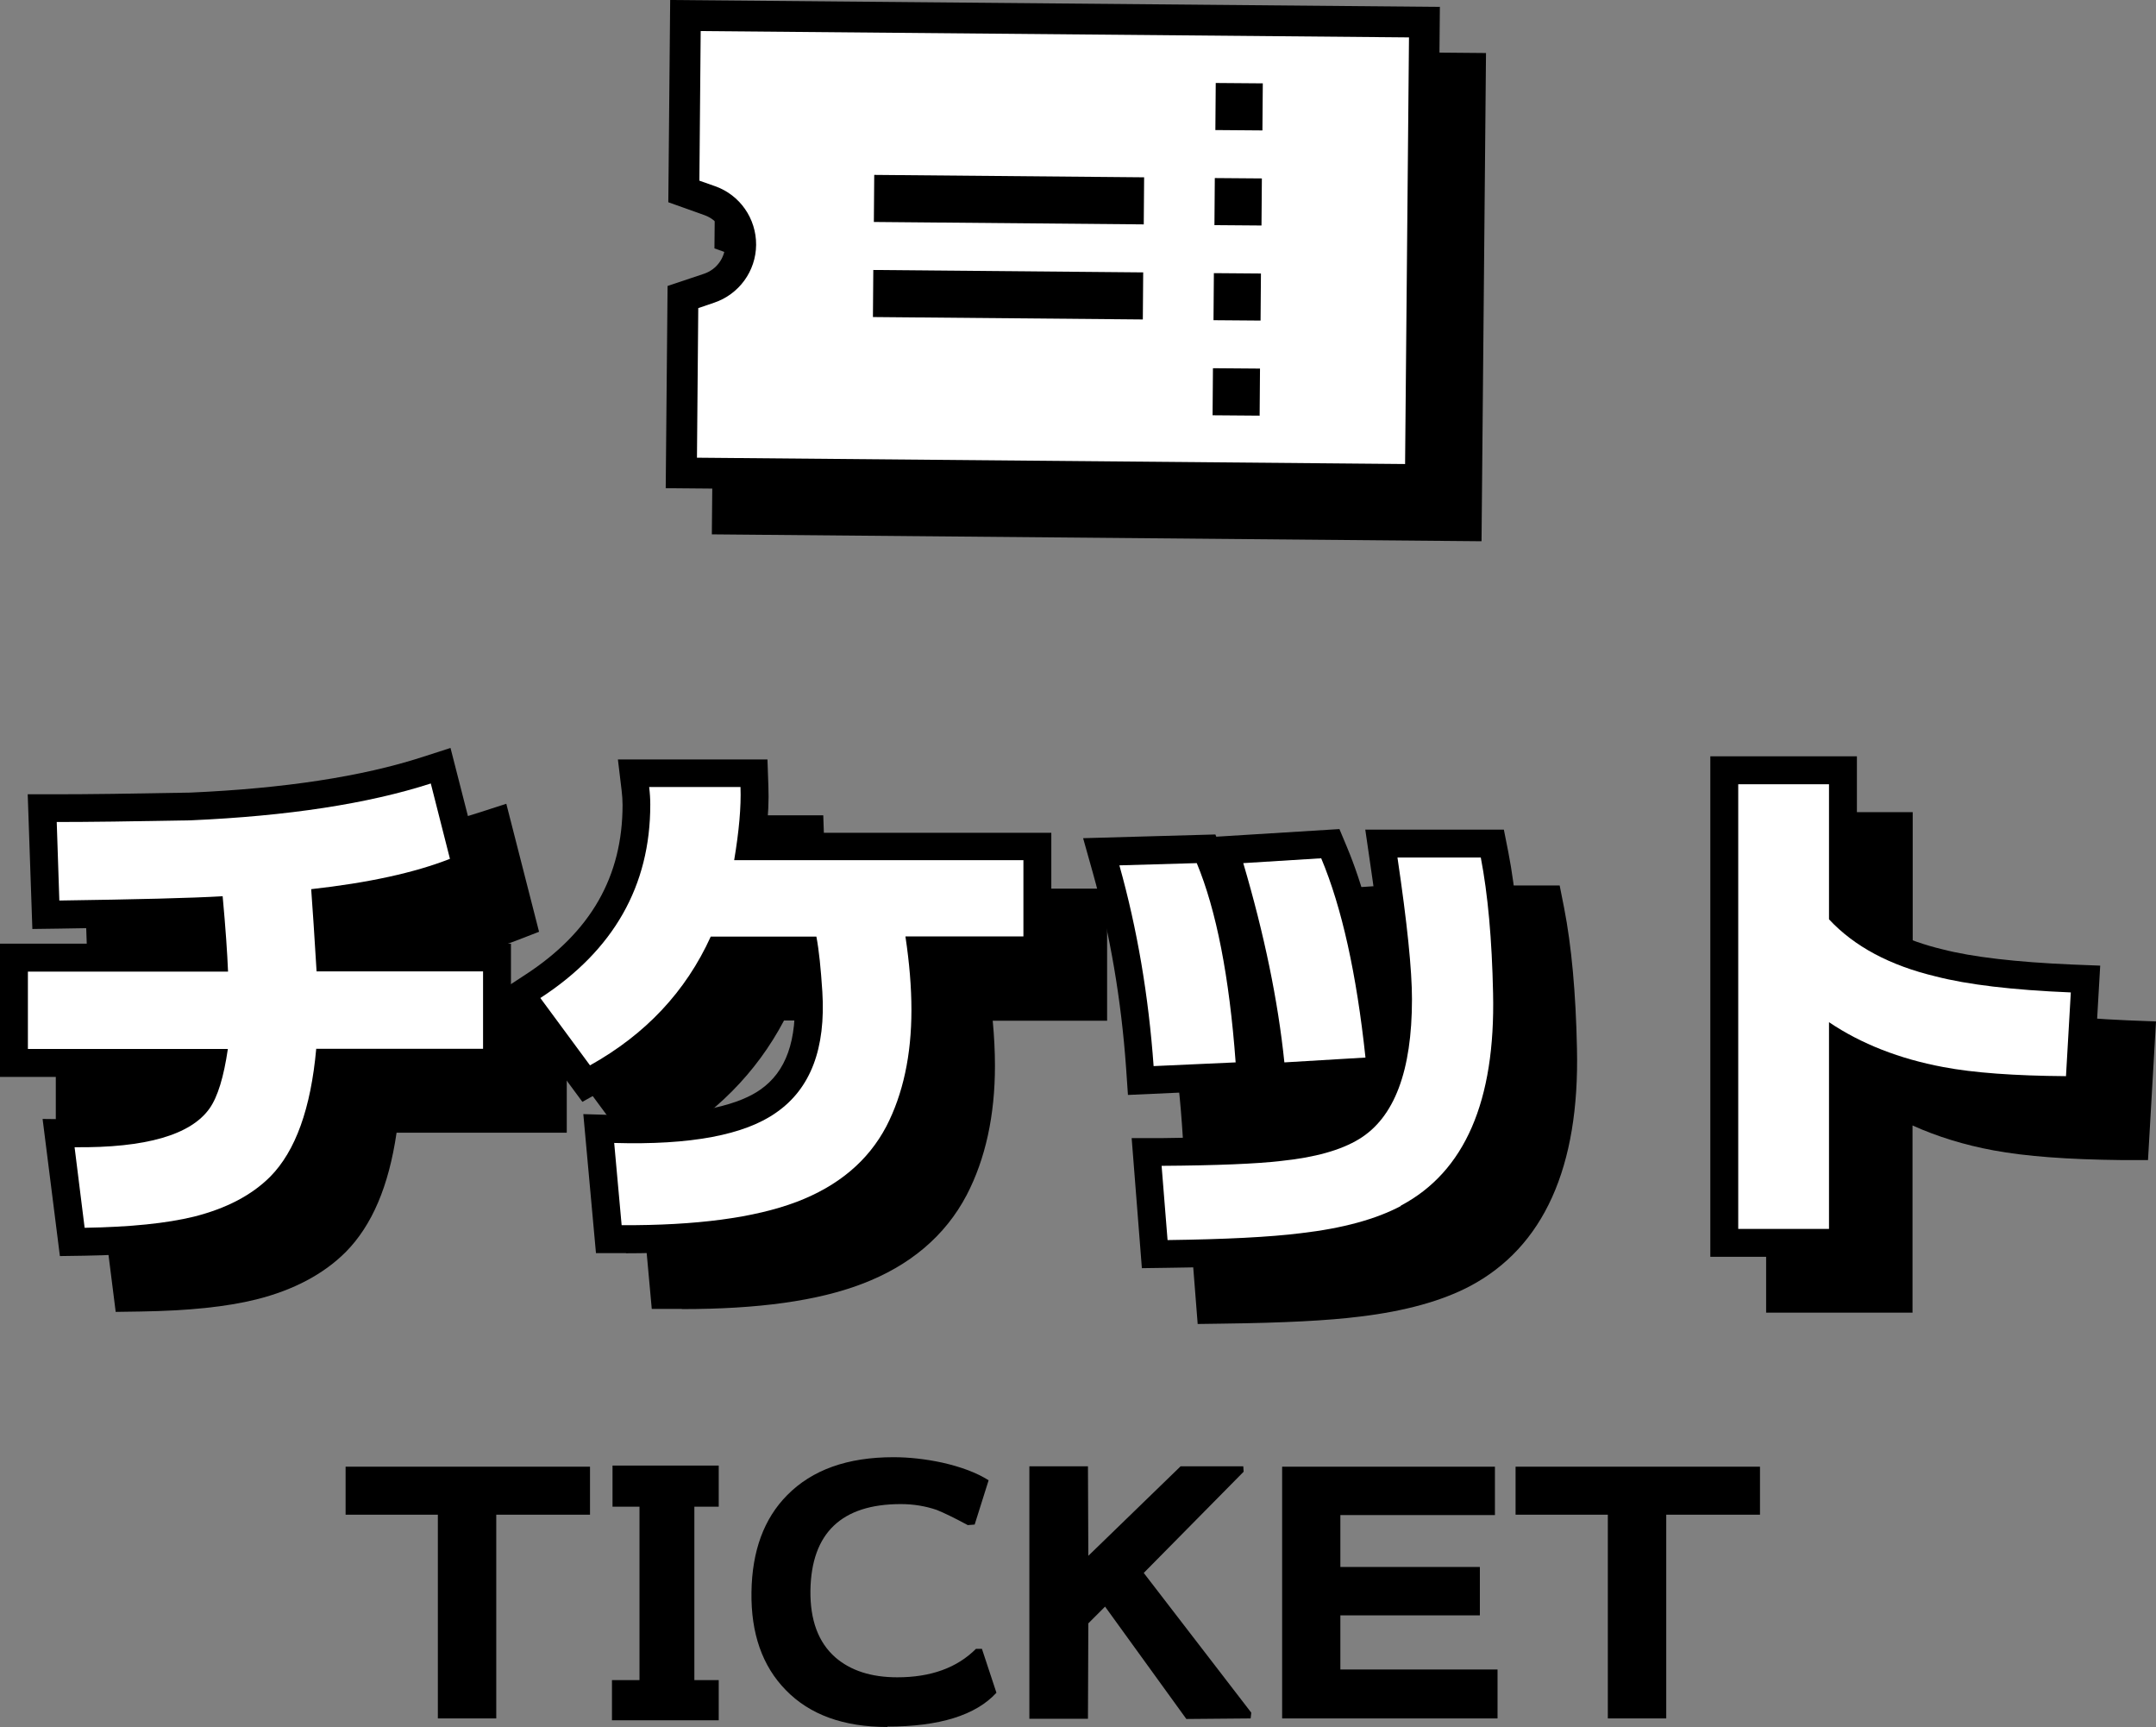
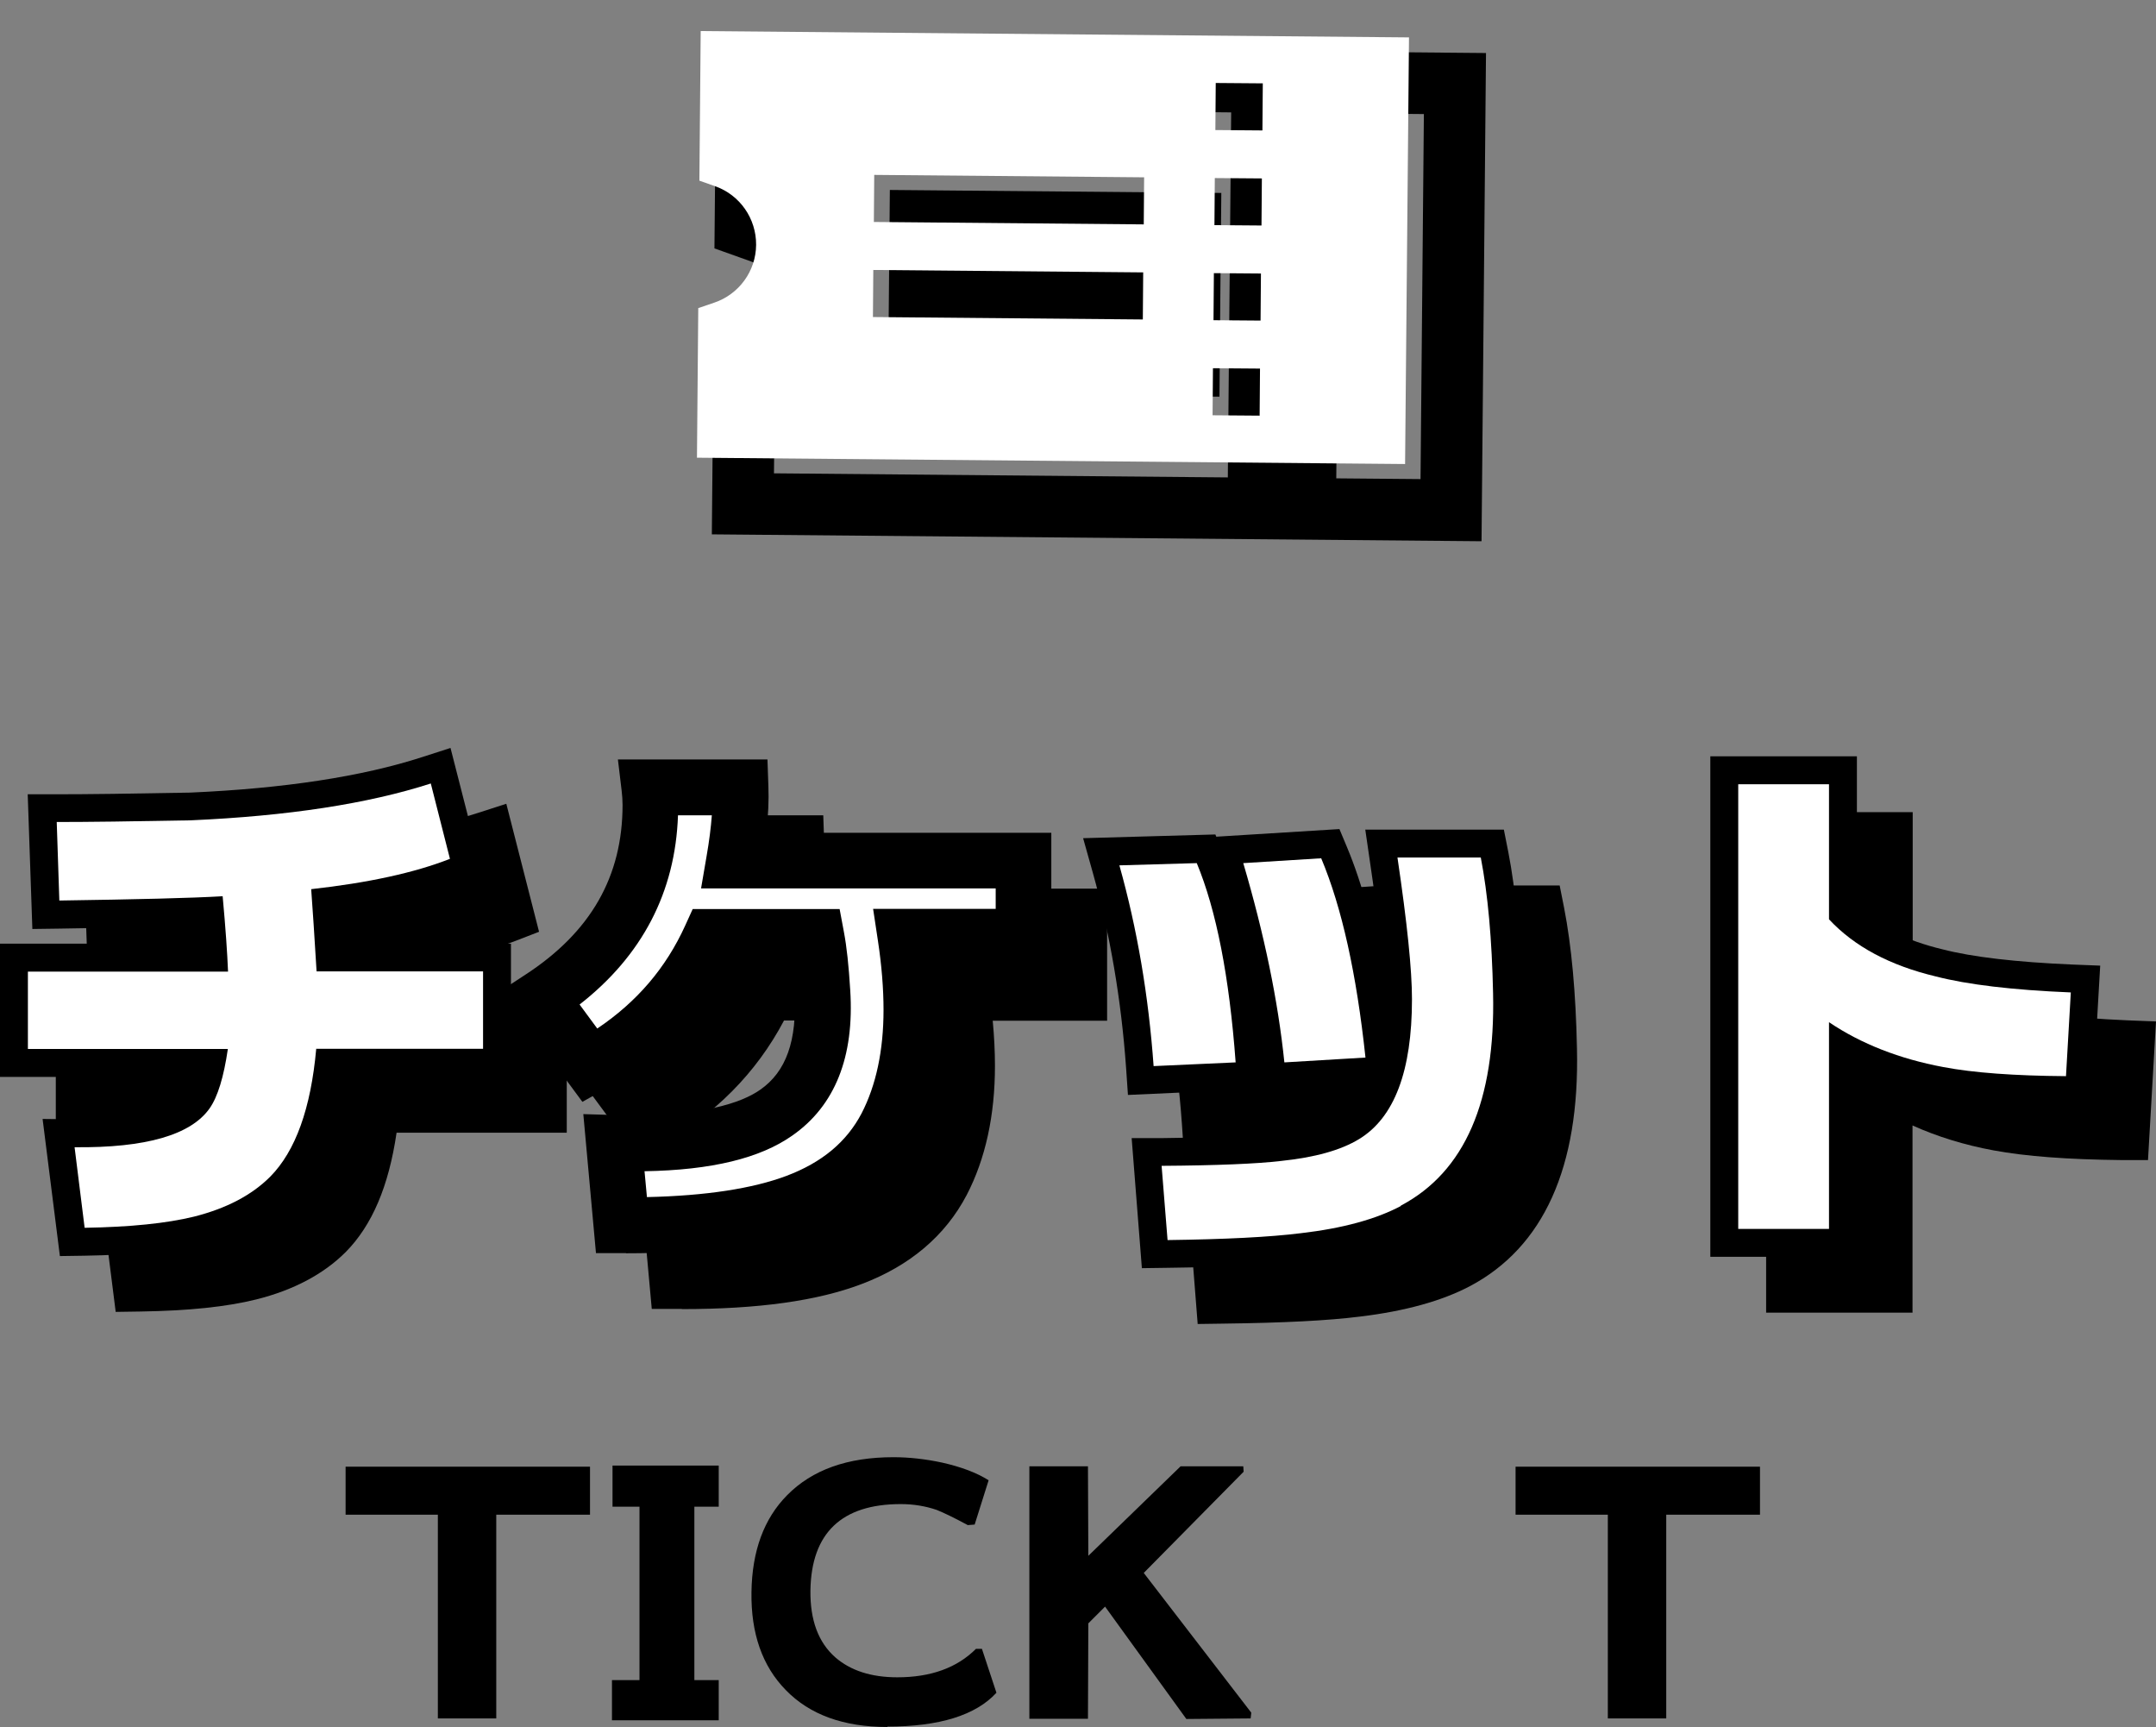
<svg xmlns="http://www.w3.org/2000/svg" id="_レイヤー_2" width="115.91" height="92.82" viewBox="0 0 115.91 92.82">
  <rect x="0" y="0" width="115.91" height="92.82" fill="#808080" stroke="none" />
  <defs>
    <style>.cls-1{fill:#fff;}</style>
  </defs>
  <g id="nav">
    <g>
      <g>
        <path d="m26.68,81.41v10.95h-3.14v-10.95h-4.96v-2.58h13.14v2.58h-5.03Z" />
        <path d="m32.9,92.46v-2.16h1.48v-9.32h-1.45v-2.21h5.71v2.21h-1.31v9.32h1.31v2.16h-5.75Z" />
        <path d="m47.71,92.82c-2.36,0-4.18-.66-5.47-1.99-1.26-1.29-1.87-3.04-1.84-5.25.03-2.22.67-3.96,1.92-5.22,1.34-1.36,3.24-2.04,5.71-2.04.86,0,1.73.1,2.62.29,1.02.23,1.85.54,2.5.95l-.75,2.38-.37.03c-.74-.4-1.3-.67-1.68-.82-.59-.2-1.23-.31-1.92-.31-3.18,0-4.81,1.55-4.86,4.64-.02,1.59.42,2.79,1.34,3.6.82.71,1.93,1.07,3.33,1.07,1.8,0,3.21-.51,4.23-1.53h.32l.78,2.36c-1.11,1.21-3.07,1.82-5.87,1.82Z" />
        <path d="m67.23,92.36l-3.45.03-4.37-6.04-.9.9-.02,5.13h-3.15v-13.57h3.15l.02,4.81,4.96-4.81h3.37l.02.29-5.37,5.44,5.78,7.51-.03.29Z" />
-         <path d="m68.93,92.36v-13.53h11.44v2.6h-8.31v2.79h7.5v2.6h-7.5v2.91h8.45v2.63h-11.58Z" />
        <path d="m89.58,81.41v10.95h-3.14v-10.95h-4.96v-2.58h13.14v2.58h-5.03Z" />
      </g>
      <g>
        <g>
          <path d="m20,59.38c-.29,3.2-1.11,5.48-2.47,6.86-1,1-2.36,1.71-4.1,2.15-1.47.36-3.43.56-5.88.6l-.54-4.33c3.83.04,6.25-.66,7.26-2.09.44-.63.76-1.69.98-3.19H4.5v-4.16h10.76c-.04-.98-.13-2.32-.29-4.05-1.7.1-4.63.17-8.78.23l-.14-4.22c1.66,0,4.07-.03,7.2-.09,5.22-.23,9.53-.89,12.91-1.98l1.03,4.05c-1.91.75-4.4,1.29-7.46,1.63.08,1.02.17,2.49.29,4.42h8.95v4.16h-8.98Z" />
          <path d="m51.68,53.35c.21,1.4.32,2.71.32,3.93,0,2.43-.45,4.52-1.35,6.26-.98,1.86-2.59,3.21-4.83,4.06-2.25.85-5.38,1.27-9.4,1.25l-.4-4.42c4.11.12,7.02-.43,8.72-1.64,1.84-1.28,2.66-3.44,2.47-6.49-.08-1.24-.18-2.23-.32-2.96h-5.68c-1.34,2.95-3.5,5.25-6.49,6.92l-2.67-3.62c3.94-2.56,5.91-6.03,5.91-10.39,0-.31-.02-.62-.06-.95h4.91c.04,1.07-.08,2.38-.34,3.93h15.55v4.1h-6.34Z" />
          <path d="m65.02,60.3c-.27-3.77-.88-7.37-1.84-10.79l4.16-.12c1.05,2.53,1.75,6.09,2.09,10.71l-4.42.2Zm13.29,7.52c-1.34.71-3.13,1.2-5.37,1.46-1.68.21-4.08.33-7.17.37l-.32-3.99c2.98-.02,5.12-.11,6.4-.26,1.84-.19,3.24-.58,4.22-1.18,1.89-1.15,2.84-3.65,2.84-7.52,0-1.57-.26-4.1-.78-7.61h4.48c.38,1.97.6,4.4.66,7.29.13,5.8-1.52,9.6-4.96,11.42Zm-6.26-7.72c-.34-3.31-1.08-6.88-2.21-10.71l4.19-.26c1.11,2.64,1.9,6.21,2.38,10.71l-4.36.26Z" />
          <path d="m114.07,60.84c-2.77-.02-4.97-.18-6.6-.49-2.35-.44-4.4-1.24-6.14-2.41v11.11h-4.88v-23.9h4.88v7.26c1.36,1.46,3.27,2.48,5.74,3.07,1.7.44,4.12.73,7.26.86l-.26,4.51Z" />
          <path d="m6.22,70.51l-.93-7.37,1.72.02c4.32.04,5.62-.9,6.02-1.46.09-.12.22-.37.36-.82H3v-7.16h10.67c-.02-.31-.05-.63-.07-.98-1.74.07-4.18.12-7.39.17l-1.47.02-.25-7.24h1.55c1.66,0,4.05-.03,7.18-.09,5.03-.22,9.24-.86,12.48-1.91l1.52-.49,1.76,6.88-1.24.48c-1.71.67-3.86,1.19-6.41,1.55.03.48.07,1.02.1,1.61h9.04v7.16h-9.15c-.42,2.88-1.32,4.98-2.73,6.41-1.19,1.19-2.81,2.05-4.81,2.55-1.61.4-3.64.61-6.23.65l-1.34.02Zm2.47-4.39l.17,1.33c1.71-.08,3.12-.25,4.21-.52,1.46-.37,2.61-.96,3.4-1.76,1.09-1.11,1.78-3.11,2.03-5.93l.12-1.37h8.85v-1.16h-8.87l-.08-1.41c-.11-1.92-.21-3.39-.29-4.4l-.11-1.44,1.44-.16c2.28-.26,4.24-.63,5.83-1.11l-.31-1.2c-3.24.86-7.19,1.4-11.78,1.6-2.31.04-4.21.07-5.72.08l.04,1.2c3.36-.05,5.79-.12,7.25-.21l1.45-.08.13,1.45c.16,1.76.25,3.11.29,4.12l.06,1.56H6v1.16h10.96l-.24,1.71c-.25,1.74-.65,3-1.23,3.83-1.15,1.63-3.39,2.52-6.8,2.7Z" />
          <path d="m36.66,70.35c-.08,0-.17,0-.26,0h-1.36s-.68-7.47-.68-7.47l1.69.05c4.69.11,6.84-.67,7.82-1.36,1.4-.97,1.99-2.66,1.84-5.17-.04-.58-.08-1.09-.12-1.55h-3.44c-1.49,2.82-3.73,5.08-6.69,6.73l-1.15.64-4.4-5.96,1.33-.87c3.52-2.29,5.23-5.28,5.23-9.13,0-.25-.02-.51-.05-.77l-.2-1.67h8.04l.05,1.45c.03.74-.01,1.56-.11,2.49h15.32v7.1h-6.15c.08.84.12,1.66.12,2.43,0,2.66-.51,5-1.52,6.94-1.15,2.19-3.05,3.8-5.64,4.78-2.39.91-5.56,1.35-9.68,1.35Zm.99-4.41l.13,1.4c3.17-.07,5.69-.46,7.5-1.14,1.91-.72,3.23-1.82,4.04-3.36.78-1.51,1.18-3.38,1.18-5.56,0-1.14-.1-2.39-.3-3.71l-.26-1.72h6.59v-1.1h-15.84l.3-1.75c.14-.8.23-1.52.28-2.18h-1.82c-.14,4.12-1.92,7.54-5.29,10.17l.95,1.29c2.13-1.43,3.69-3.25,4.73-5.54l.4-.88h7.9l.23,1.23c.15.79.26,1.81.34,3.13.23,3.58-.82,6.21-3.11,7.81-1.73,1.22-4.34,1.86-7.94,1.92Z" />
          <path d="m64.39,71.17l-.55-7h1.61c2.92-.03,5.02-.11,6.23-.26,1.63-.17,2.84-.49,3.62-.97.56-.34,1.02-.88,1.36-1.62l-5.94.35v-.14s-7.08.32-7.08.32l-.1-1.46c-.26-3.65-.86-7.18-1.79-10.49l-.52-1.85,7.11-.2.05.12,6.62-.41.41.98c.82,1.96,1.48,4.41,1.97,7.32-.07-1.51-.32-3.71-.74-6.55l-.25-1.72h7.45l.24,1.21c.4,2.05.63,4.59.69,7.55.15,6.38-1.79,10.68-5.76,12.78h0c-1.5.79-3.48,1.34-5.89,1.63-1.74.22-4.14.34-7.33.38l-1.4.02Zm2.69-4.02l.08.98c2.37-.05,4.25-.17,5.6-.34,2.05-.25,3.68-.68,4.85-1.3h0c2.92-1.54,4.29-4.83,4.17-10.06-.04-2.22-.19-4.17-.43-5.83h-1.48c.37,2.72.55,4.73.55,6.11,0,4.41-1.2,7.37-3.56,8.8-1.18.72-2.76,1.17-4.84,1.38-1.07.13-2.7.21-4.93.25Zm-1.96-16.19c.6,2.5,1.03,5.11,1.29,7.78l1.42-.06c-.31-3.16-.81-5.76-1.49-7.75l-1.21.03Zm6.68-.18c.73,2.7,1.26,5.29,1.58,7.74l1.36-.08c-.4-3.09-.97-5.68-1.71-7.74l-1.24.08Z" />
          <path d="m102.83,70.55h-7.88v-26.9h7.88v8.13c1.12,1.02,2.67,1.78,4.59,2.24,1.62.42,3.96.69,6.97.82l1.52.06-.43,7.45h-1.43c-2.89-.03-5.14-.2-6.87-.52-1.57-.29-3.03-.74-4.36-1.34v10.07Zm-4.88-3h1.88v-12.42l2.34,1.57c1.56,1.05,3.44,1.78,5.58,2.18,1.25.24,2.89.38,4.91.44l.09-1.56c-2.53-.16-4.52-.43-6.05-.83-2.72-.65-4.9-1.83-6.46-3.5l-.4-.43v-6.35h-1.88v20.9Z" />
-           <path d="m20,59.38c-.29,3.2-1.11,5.48-2.47,6.86-1,1-2.36,1.71-4.1,2.15-1.47.36-3.43.56-5.88.6l-.54-4.33c3.83.04,6.25-.66,7.26-2.09.44-.63.76-1.69.98-3.19H4.5v-4.16h10.76c-.04-.98-.13-2.32-.29-4.05-1.7.1-4.63.17-8.78.23l-.14-4.22c1.66,0,4.07-.03,7.2-.09,5.22-.23,9.53-.89,12.91-1.98l1.03,4.05c-1.91.75-4.4,1.29-7.46,1.63.08,1.02.17,2.49.29,4.42h8.95v4.16h-8.98Z" />
          <path d="m51.68,53.35c.21,1.4.32,2.71.32,3.93,0,2.43-.45,4.52-1.35,6.26-.98,1.86-2.59,3.21-4.83,4.06-2.25.85-5.38,1.27-9.4,1.25l-.4-4.42c4.11.12,7.02-.43,8.72-1.64,1.84-1.28,2.66-3.44,2.47-6.49-.08-1.24-.18-2.23-.32-2.96h-5.68c-1.34,2.95-3.5,5.25-6.49,6.92l-2.67-3.62c3.94-2.56,5.91-6.03,5.91-10.39,0-.31-.02-.62-.06-.95h4.91c.04,1.07-.08,2.38-.34,3.93h15.55v4.1h-6.34Z" />
          <path d="m65.02,60.3c-.27-3.77-.88-7.37-1.84-10.79l4.16-.12c1.05,2.53,1.75,6.09,2.09,10.71l-4.42.2Zm13.29,7.52c-1.34.71-3.13,1.2-5.37,1.46-1.68.21-4.08.33-7.17.37l-.32-3.99c2.98-.02,5.12-.11,6.4-.26,1.84-.19,3.24-.58,4.22-1.18,1.89-1.15,2.84-3.65,2.84-7.52,0-1.57-.26-4.1-.78-7.61h4.48c.38,1.97.6,4.4.66,7.29.13,5.8-1.52,9.6-4.96,11.42Zm-6.26-7.72c-.34-3.31-1.08-6.88-2.21-10.71l4.19-.26c1.11,2.64,1.9,6.21,2.38,10.71l-4.36.26Z" />
          <path d="m114.07,60.84c-2.77-.02-4.97-.18-6.6-.49-2.35-.44-4.4-1.24-6.14-2.41v11.11h-4.88v-23.9h4.88v7.26c1.36,1.46,3.27,2.48,5.74,3.07,1.7.44,4.12.73,7.26.86l-.26,4.51Z" />
        </g>
        <g>
          <g>
            <path class="cls-1" d="m17,56.38c-.29,3.2-1.11,5.48-2.47,6.86-1,1-2.36,1.71-4.1,2.15-1.47.36-3.43.56-5.88.6l-.54-4.33c3.83.04,6.25-.66,7.26-2.09.44-.63.76-1.69.98-3.19H1.5v-4.16h10.76c-.04-.98-.13-2.32-.29-4.05-1.7.1-4.63.17-8.78.23l-.14-4.22c1.66,0,4.07-.03,7.2-.09,5.22-.23,9.53-.89,12.91-1.98l1.03,4.05c-1.91.75-4.4,1.29-7.46,1.63.08,1.02.17,2.49.29,4.42h8.95v4.16h-8.98Z" />
            <path class="cls-1" d="m48.68,50.35c.21,1.4.32,2.71.32,3.93,0,2.43-.45,4.52-1.35,6.26-.98,1.86-2.59,3.21-4.83,4.06-2.25.85-5.38,1.27-9.4,1.25l-.4-4.42c4.11.12,7.02-.43,8.72-1.64,1.84-1.28,2.66-3.44,2.47-6.49-.08-1.24-.18-2.23-.32-2.96h-5.68c-1.34,2.95-3.5,5.25-6.49,6.92l-2.67-3.62c3.94-2.56,5.91-6.03,5.91-10.39,0-.31-.02-.62-.06-.95h4.91c.04,1.07-.08,2.38-.34,3.93h15.55v4.1h-6.34Z" />
-             <path class="cls-1" d="m62.02,57.3c-.27-3.77-.88-7.37-1.84-10.79l4.16-.12c1.05,2.53,1.75,6.09,2.09,10.71l-4.42.2Zm13.29,7.52c-1.34.71-3.13,1.2-5.37,1.46-1.68.21-4.08.33-7.17.37l-.32-3.99c2.98-.02,5.12-.11,6.4-.26,1.84-.19,3.24-.58,4.22-1.18,1.89-1.15,2.84-3.65,2.84-7.52,0-1.57-.26-4.1-.78-7.61h4.48c.38,1.97.6,4.4.66,7.29.13,5.8-1.52,9.6-4.96,11.42Zm-6.26-7.72c-.34-3.31-1.08-6.88-2.21-10.71l4.19-.26c1.11,2.64,1.9,6.21,2.38,10.71l-4.36.26Z" />
            <path class="cls-1" d="m111.07,57.84c-2.77-.02-4.97-.18-6.6-.49-2.35-.44-4.4-1.24-6.14-2.41v11.11h-4.88v-23.9h4.88v7.26c1.36,1.46,3.27,2.48,5.74,3.07,1.7.44,4.12.73,7.26.86l-.26,4.51Z" />
          </g>
          <g>
            <path d="m3.22,67.51l-.93-7.37,1.72.02c4.33.07,5.62-.9,6.02-1.46.09-.12.22-.37.36-.82H0v-7.16h10.67c-.02-.31-.05-.63-.07-.98-1.74.07-4.18.12-7.39.17l-1.47.02-.25-7.24h1.55c1.66,0,4.05-.03,7.18-.09,5.03-.22,9.24-.86,12.48-1.91l1.52-.49,1.76,6.88-1.24.48c-1.71.67-3.86,1.19-6.41,1.55.03.48.07,1.02.1,1.61h9.04v7.16h-9.15c-.42,2.88-1.32,4.98-2.73,6.41-1.19,1.19-2.81,2.05-4.81,2.55-1.61.4-3.64.61-6.23.65l-1.34.02Zm2.47-4.39l.17,1.33c1.71-.08,3.12-.25,4.21-.52,1.46-.37,2.61-.96,3.4-1.76,1.09-1.11,1.78-3.11,2.03-5.93l.12-1.37h8.85v-1.16h-8.87l-.08-1.41c-.11-1.92-.21-3.39-.29-4.4l-.11-1.44,1.44-.16c2.28-.26,4.24-.63,5.83-1.11l-.31-1.2c-3.24.86-7.19,1.4-11.78,1.6-2.31.04-4.21.07-5.72.08l.04,1.2c3.36-.05,5.79-.12,7.25-.21l1.45-.08.13,1.45c.16,1.76.25,3.11.29,4.12l.06,1.56H3v1.16h10.96l-.24,1.71c-.25,1.74-.65,3-1.23,3.83-1.15,1.63-3.39,2.52-6.8,2.7Z" />
            <path d="m33.66,67.35c-.08,0-.17,0-.26,0h-1.36s-.68-7.47-.68-7.47l1.69.05c4.68.12,6.84-.67,7.82-1.36,1.4-.97,1.99-2.66,1.84-5.17-.04-.58-.08-1.09-.12-1.55h-3.44c-1.49,2.82-3.73,5.08-6.69,6.73l-1.15.64-4.4-5.96,1.33-.87c3.52-2.29,5.23-5.28,5.23-9.13,0-.25-.02-.51-.05-.77l-.2-1.67h8.04l.05,1.45c.03.74-.01,1.56-.11,2.49h15.32v7.1h-6.15c.08.84.12,1.66.12,2.43,0,2.66-.51,5-1.52,6.94-1.15,2.19-3.05,3.8-5.64,4.78-2.39.91-5.56,1.35-9.68,1.35Zm.99-4.41l.13,1.4c3.17-.07,5.69-.46,7.5-1.14,1.91-.72,3.23-1.82,4.04-3.36.78-1.51,1.18-3.38,1.18-5.56,0-1.14-.1-2.39-.3-3.71l-.26-1.72h6.59v-1.1h-15.84l.3-1.75c.14-.8.23-1.52.28-2.18h-1.82c-.14,4.12-1.92,7.54-5.29,10.17l.95,1.29c2.13-1.43,3.69-3.25,4.73-5.54l.4-.88h7.9l.23,1.23c.15.79.26,1.81.34,3.13.23,3.58-.82,6.21-3.11,7.81-1.73,1.22-4.34,1.86-7.94,1.92Z" />
            <path d="m61.39,68.17l-.55-7h1.61c2.92-.03,5.02-.11,6.23-.26,1.63-.17,2.84-.49,3.62-.97.56-.34,1.02-.88,1.36-1.62l-5.94.35v-.14s-7.08.32-7.08.32l-.1-1.46c-.26-3.65-.86-7.18-1.79-10.49l-.52-1.85,7.11-.2.05.12,6.62-.41.41.98c.82,1.96,1.48,4.41,1.97,7.32-.07-1.51-.32-3.71-.74-6.55l-.25-1.72h7.45l.24,1.21c.4,2.05.63,4.59.69,7.55.15,6.38-1.79,10.68-5.76,12.78h0c-1.5.79-3.48,1.34-5.89,1.63-1.74.22-4.14.34-7.33.38l-1.4.02Zm2.69-4.02l.08.98c2.37-.05,4.25-.17,5.6-.34,2.05-.25,3.68-.68,4.85-1.3h0c2.92-1.54,4.29-4.83,4.17-10.06-.04-2.22-.19-4.17-.43-5.83h-1.48c.37,2.72.55,4.73.55,6.11,0,4.41-1.2,7.37-3.56,8.8-1.18.72-2.76,1.17-4.84,1.38-1.07.13-2.7.21-4.93.25Zm-1.96-16.19c.6,2.5,1.03,5.11,1.29,7.78l1.42-.06c-.31-3.16-.81-5.76-1.49-7.75l-1.21.03Zm6.68-.18c.73,2.7,1.26,5.29,1.58,7.74l1.36-.08c-.4-3.09-.97-5.68-1.71-7.74l-1.24.08Z" />
            <path d="m99.83,67.55h-7.88v-26.9h7.88v8.13c1.12,1.02,2.67,1.78,4.59,2.24,1.62.42,3.96.69,6.97.82l1.52.06-.43,7.45h-1.43c-2.89-.03-5.14-.2-6.87-.52-1.57-.29-3.03-.74-4.36-1.34v10.07Zm-4.88-3h1.88v-12.42l2.34,1.57c1.56,1.05,3.44,1.78,5.58,2.18,1.25.24,2.89.38,4.91.44l.09-1.56c-2.53-.16-4.52-.43-6.05-.83-2.72-.65-4.9-1.83-6.46-3.5l-.4-.43v-6.35h-1.88v20.9Z" />
          </g>
          <g>
            <path class="cls-1" d="m17,56.38c-.29,3.2-1.11,5.48-2.47,6.86-1,1-2.36,1.71-4.1,2.15-1.47.36-3.43.56-5.88.6l-.54-4.33c3.83.04,6.25-.66,7.26-2.09.44-.63.76-1.69.98-3.19H1.5v-4.16h10.76c-.04-.98-.13-2.32-.29-4.05-1.7.1-4.63.17-8.78.23l-.14-4.22c1.66,0,4.07-.03,7.2-.09,5.22-.23,9.53-.89,12.91-1.98l1.03,4.05c-1.91.75-4.4,1.29-7.46,1.63.08,1.02.17,2.49.29,4.42h8.95v4.16h-8.98Z" />
-             <path class="cls-1" d="m48.68,50.35c.21,1.4.32,2.71.32,3.93,0,2.43-.45,4.52-1.35,6.26-.98,1.86-2.59,3.21-4.83,4.06-2.25.85-5.38,1.27-9.4,1.25l-.4-4.42c4.11.12,7.02-.43,8.72-1.64,1.84-1.28,2.66-3.44,2.47-6.49-.08-1.24-.18-2.23-.32-2.96h-5.68c-1.34,2.95-3.5,5.25-6.49,6.92l-2.67-3.62c3.94-2.56,5.91-6.03,5.91-10.39,0-.31-.02-.62-.06-.95h4.91c.04,1.07-.08,2.38-.34,3.93h15.55v4.1h-6.34Z" />
            <path class="cls-1" d="m62.02,57.3c-.27-3.77-.88-7.37-1.84-10.79l4.16-.12c1.05,2.53,1.75,6.09,2.09,10.71l-4.42.2Zm13.29,7.52c-1.34.71-3.13,1.2-5.37,1.46-1.68.21-4.08.33-7.17.37l-.32-3.99c2.98-.02,5.12-.11,6.4-.26,1.84-.19,3.24-.58,4.22-1.18,1.89-1.15,2.84-3.65,2.84-7.52,0-1.57-.26-4.1-.78-7.61h4.48c.38,1.97.6,4.4.66,7.29.13,5.8-1.52,9.6-4.96,11.42Zm-6.26-7.72c-.34-3.31-1.08-6.88-2.21-10.71l4.19-.26c1.11,2.64,1.9,6.21,2.38,10.71l-4.36.26Z" />
            <path class="cls-1" d="m111.07,57.84c-2.77-.02-4.97-.18-6.6-.49-2.35-.44-4.4-1.24-6.14-2.41v11.11h-4.88v-23.9h4.88v7.26c1.36,1.46,3.27,2.48,5.74,3.07,1.7.44,4.12.73,7.26.86l-.26,4.51Z" />
          </g>
        </g>
      </g>
      <g>
        <g>
          <path d="m79.65,29.09l-41.38-.37.1-10.87,1.97-.66c.67-.22,1.12-.85,1.13-1.56s-.44-1.34-1.1-1.58l-1.96-.7.1-10.87,41.38.37-.24,26.24Zm-7.81-3.38l4.53.04.18-19.62-4.53-.04-.18,19.62Zm-30.23-.27l24.4.22.18-19.62-24.4-.22-.05,5.21c1.85.78,3.06,2.6,3.04,4.62-.02,2.02-1.26,3.82-3.12,4.57l-.05,5.21Zm23.95-4.12l-17.82-.16.1-10.95,17.82.16-.05,5.11h0l-.05,5.83Z" />
-           <path d="m77.17,26.61l-41.38-.37.1-10.87,1.97-.66c.67-.23,1.12-.85,1.13-1.56s-.44-1.34-1.1-1.58l-1.96-.7.1-10.87,41.38.37-.24,26.24Zm-7.81-3.38l4.53.04.18-19.62-4.53-.04-.18,19.62Zm-30.23-.27l24.4.22.18-19.62-24.4-.22-.05,5.21c1.85.78,3.06,2.6,3.04,4.62-.02,2.02-1.26,3.82-3.12,4.57l-.05,5.21Zm23.95-4.12l-17.82-.16.1-10.95,17.82.16-.05,5.11h0l-.05,5.83Z" />
        </g>
        <path class="cls-1" d="m37.67,1.67l-.07,8.04.85.3c1.33.47,2.21,1.74,2.2,3.15-.01,1.41-.92,2.66-2.26,3.11l-.85.29-.07,8.04,38.07.34.21-22.93-38.07-.34Zm23.77,15.5l-14.51-.13.02-2.53,14.51.13-.02,2.53Zm.05-5.11l-14.51-.13.02-2.53,14.51.13-.02,2.53Zm6.23,10.28l-2.53-.02.02-2.53,2.53.02-.02,2.53Zm.05-5.11l-2.53-.02.02-2.53,2.53.02-.02,2.53Zm.05-5.11l-2.53-.02.02-2.53,2.53.02-.02,2.53Zm.05-5.11l-2.53-.02.02-2.53,2.53.02-.02,2.53Z" />
      </g>
    </g>
  </g>
</svg>